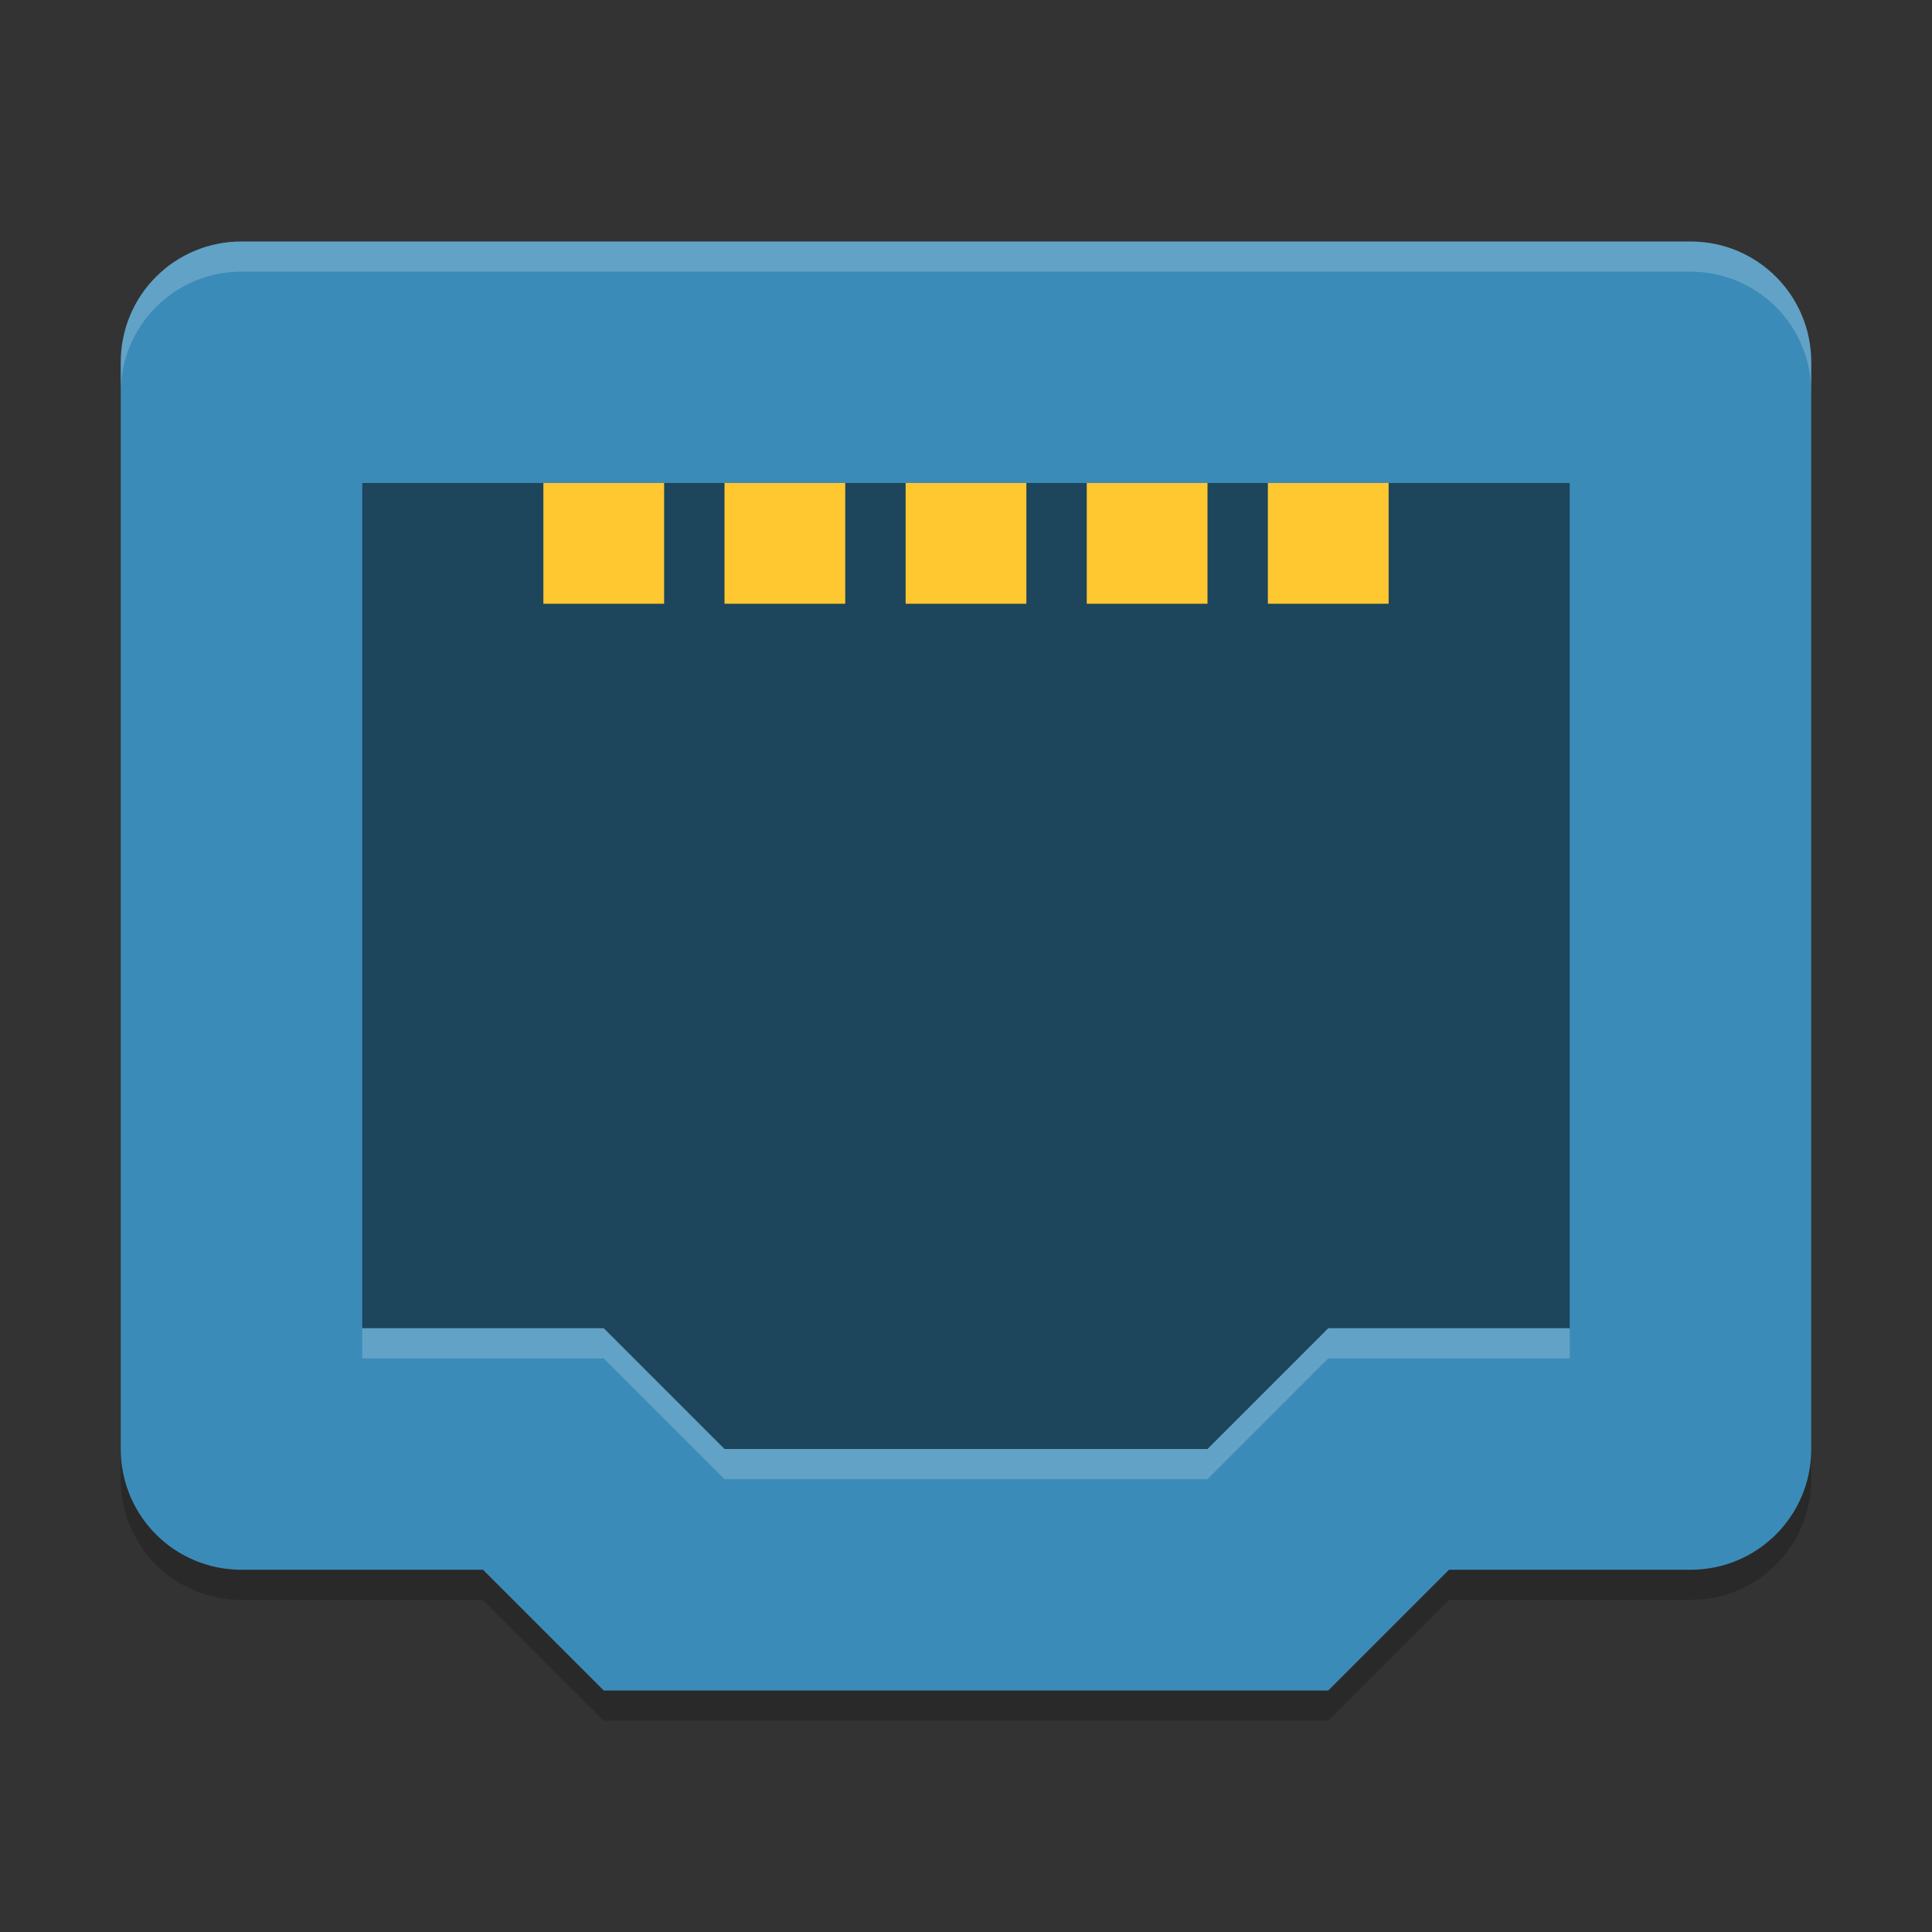
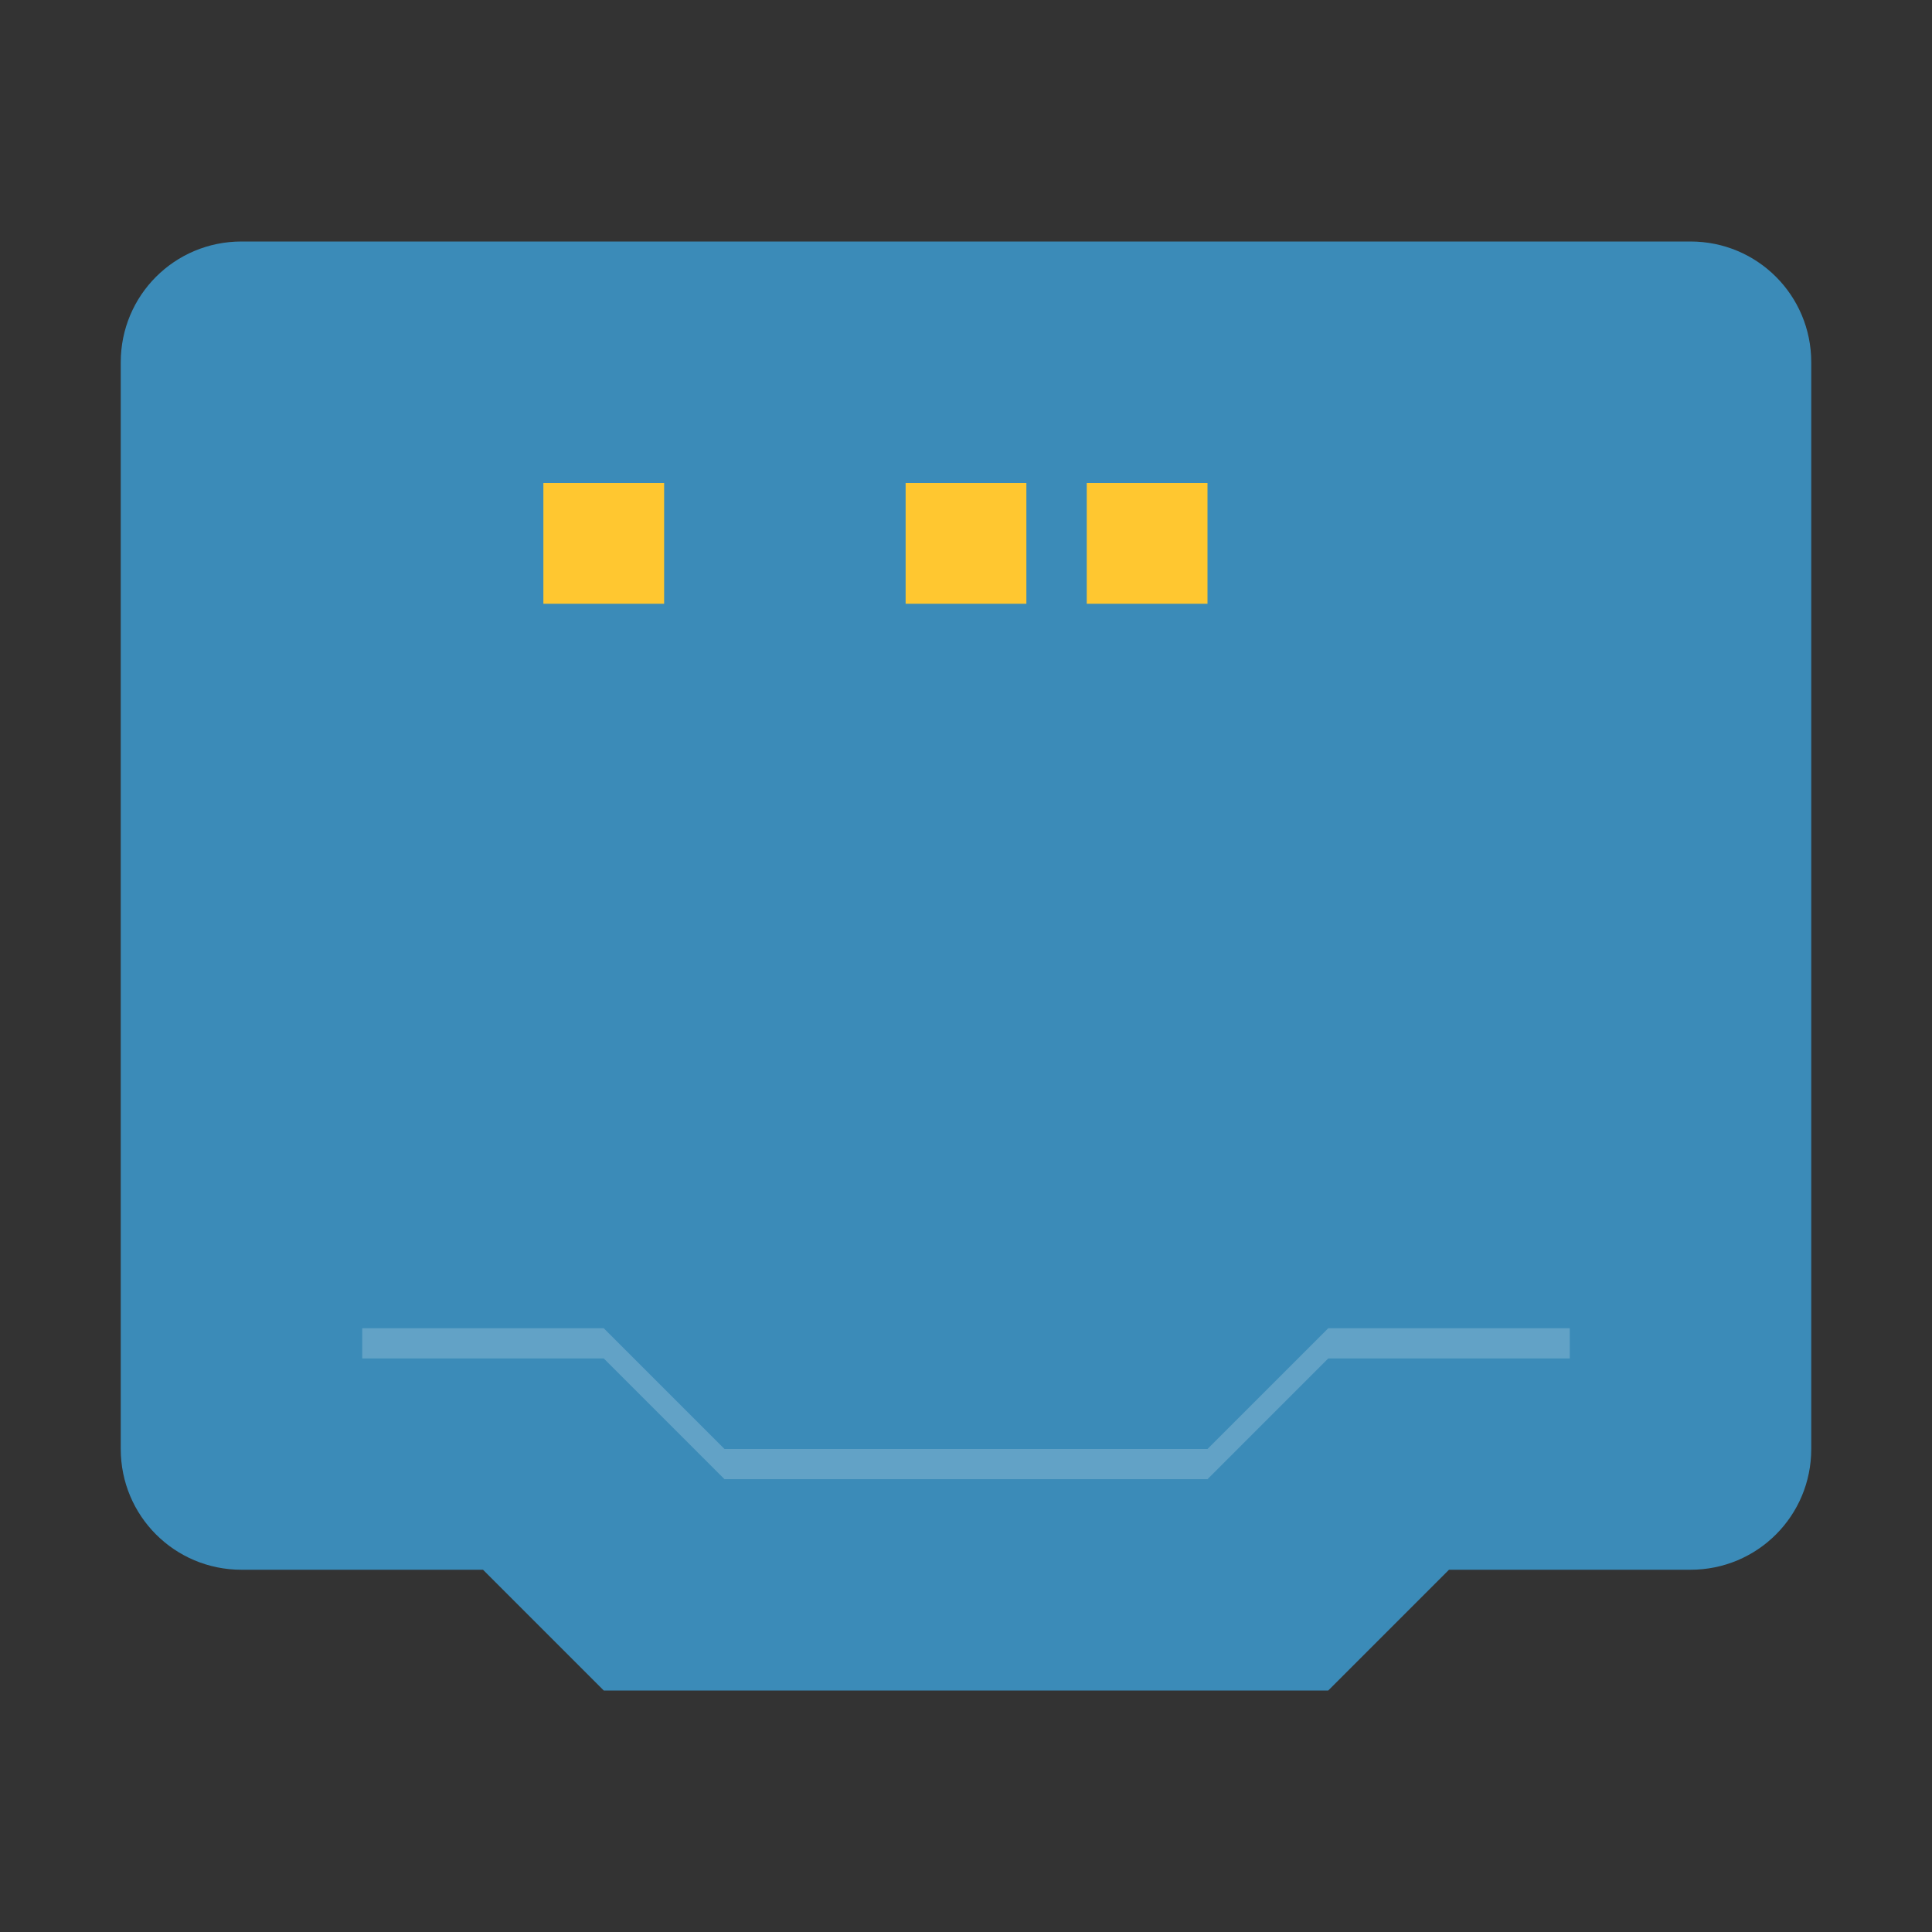
<svg xmlns="http://www.w3.org/2000/svg" xmlns:xlink="http://www.w3.org/1999/xlink" width="512" height="512" version="1.1" viewBox="0 0 384 384">
  <rect x="0" y="0" width="384" height="384" fill="#333333" stroke="none" />
  <defs>
    <filter id="alpha" width="100%" height="100%" x="0%" y="0%" filterUnits="objectBoundingBox">
      <feColorMatrix in="SourceGraphic" type="matrix" values="0 0 0 0 1 0 0 0 0 1 0 0 0 0 1 0 0 0 1 0" />
    </filter>
    <mask id="mask0">
      <g filter="url(#alpha)">
        <rect width="384" height="384" x="0" y="0" style="fill:rgb(0%,0%,0%);fill-opacity:0.2" />
      </g>
    </mask>
    <clipPath id="clip1">
-       <rect width="384" height="384" x="0" y="0" />
-     </clipPath>
+       </clipPath>
    <g id="surface5" clip-path="url(#clip1)">
      <path style="fill:rgb(0%,0%,0%)" d="M 120 342 L 96 318 L 48 318 C 34.703 318 24 307.297 24 294 L 24 78 C 24 64.703 34.703 54 48 54 L 336 54 C 349.297 54 360 64.703 360 78 L 360 294 C 360 307.297 349.297 318 336 318 L 288 318 L 264 342 Z M 120 342" />
    </g>
    <mask id="mask1">
      <g filter="url(#alpha)">
-         <rect width="384" height="384" x="0" y="0" style="fill:rgb(0%,0%,0%);fill-opacity:0.502" />
-       </g>
+         </g>
    </mask>
    <clipPath id="clip2">
      <rect width="384" height="384" x="0" y="0" />
    </clipPath>
    <g id="surface8" clip-path="url(#clip2)">
      <path style="fill:rgb(0%,0%,0%)" d="M 144 288 L 120 264 L 72 264 L 72 96 L 312 96 L 312 264 L 264 264 L 240 288 Z M 144 288" />
    </g>
    <mask id="mask2">
      <g filter="url(#alpha)">
-         <rect width="384" height="384" x="0" y="0" style="fill:rgb(0%,0%,0%);fill-opacity:0.2" />
-       </g>
+         </g>
    </mask>
    <clipPath id="clip3">
      <rect width="384" height="384" x="0" y="0" />
    </clipPath>
    <g id="surface11" clip-path="url(#clip3)">
      <path style="fill:rgb(100.000%,100.000%,100.000%)" d="M 48 48 C 34.703 48 24 58.703 24 72 L 24 78 C 24 64.703 34.703 54 48 54 L 336 54 C 349.297 54 360 64.703 360 78 L 360 72 C 360 58.703 349.297 48 336 48 Z M 48 48" />
    </g>
    <mask id="mask3">
      <g filter="url(#alpha)">
        <rect width="384" height="384" x="0" y="0" style="fill:rgb(0%,0%,0%);fill-opacity:0.2" />
      </g>
    </mask>
    <clipPath id="clip4">
      <rect width="384" height="384" x="0" y="0" />
    </clipPath>
    <g id="surface14" clip-path="url(#clip4)">
      <path style="fill:rgb(100.000%,100.000%,100.000%)" d="M 72 264 L 72 270 L 120 270 L 144 294 L 240 294 L 264 270 L 312 270 L 312 264 L 264 264 L 240 288 L 144 288 L 120 264 Z M 72 264" />
    </g>
  </defs>
  <g>
    <use mask="url(#mask0)" xlink:href="#surface5" />
    <path style="fill:rgb(23.137%,54.509%,72.156%)" d="M 120 336 L 96 312 L 48 312 C 34.703 312 24 301.297 24 288 L 24 72 C 24 58.703 34.703 48 48 48 L 336 48 C 349.297 48 360 58.703 360 72 L 360 288 C 360 301.297 349.297 312 336 312 L 288 312 L 264 336 Z M 120 336" />
    <use mask="url(#mask1)" xlink:href="#surface8" />
    <path style="fill:rgb(100.000%,78.039%,18.823%)" d="M 108 120 L 132 120 L 132 96 L 108 96 Z M 108 120" />
-     <path style="fill:rgb(100.000%,78.039%,18.823%)" d="M 144 120 L 168 120 L 168 96 L 144 96 Z M 144 120" />
    <path style="fill:rgb(100.000%,78.039%,18.823%)" d="M 180 120 L 204 120 L 204 96 L 180 96 Z M 180 120" />
    <path style="fill:rgb(100.000%,78.039%,18.823%)" d="M 216 120 L 240 120 L 240 96 L 216 96 Z M 216 120" />
-     <path style="fill:rgb(100.000%,78.039%,18.823%)" d="M 252 120 L 276 120 L 276 96 L 252 96 Z M 252 120" />
    <use mask="url(#mask2)" xlink:href="#surface11" />
    <use mask="url(#mask3)" xlink:href="#surface14" />
  </g>
</svg>